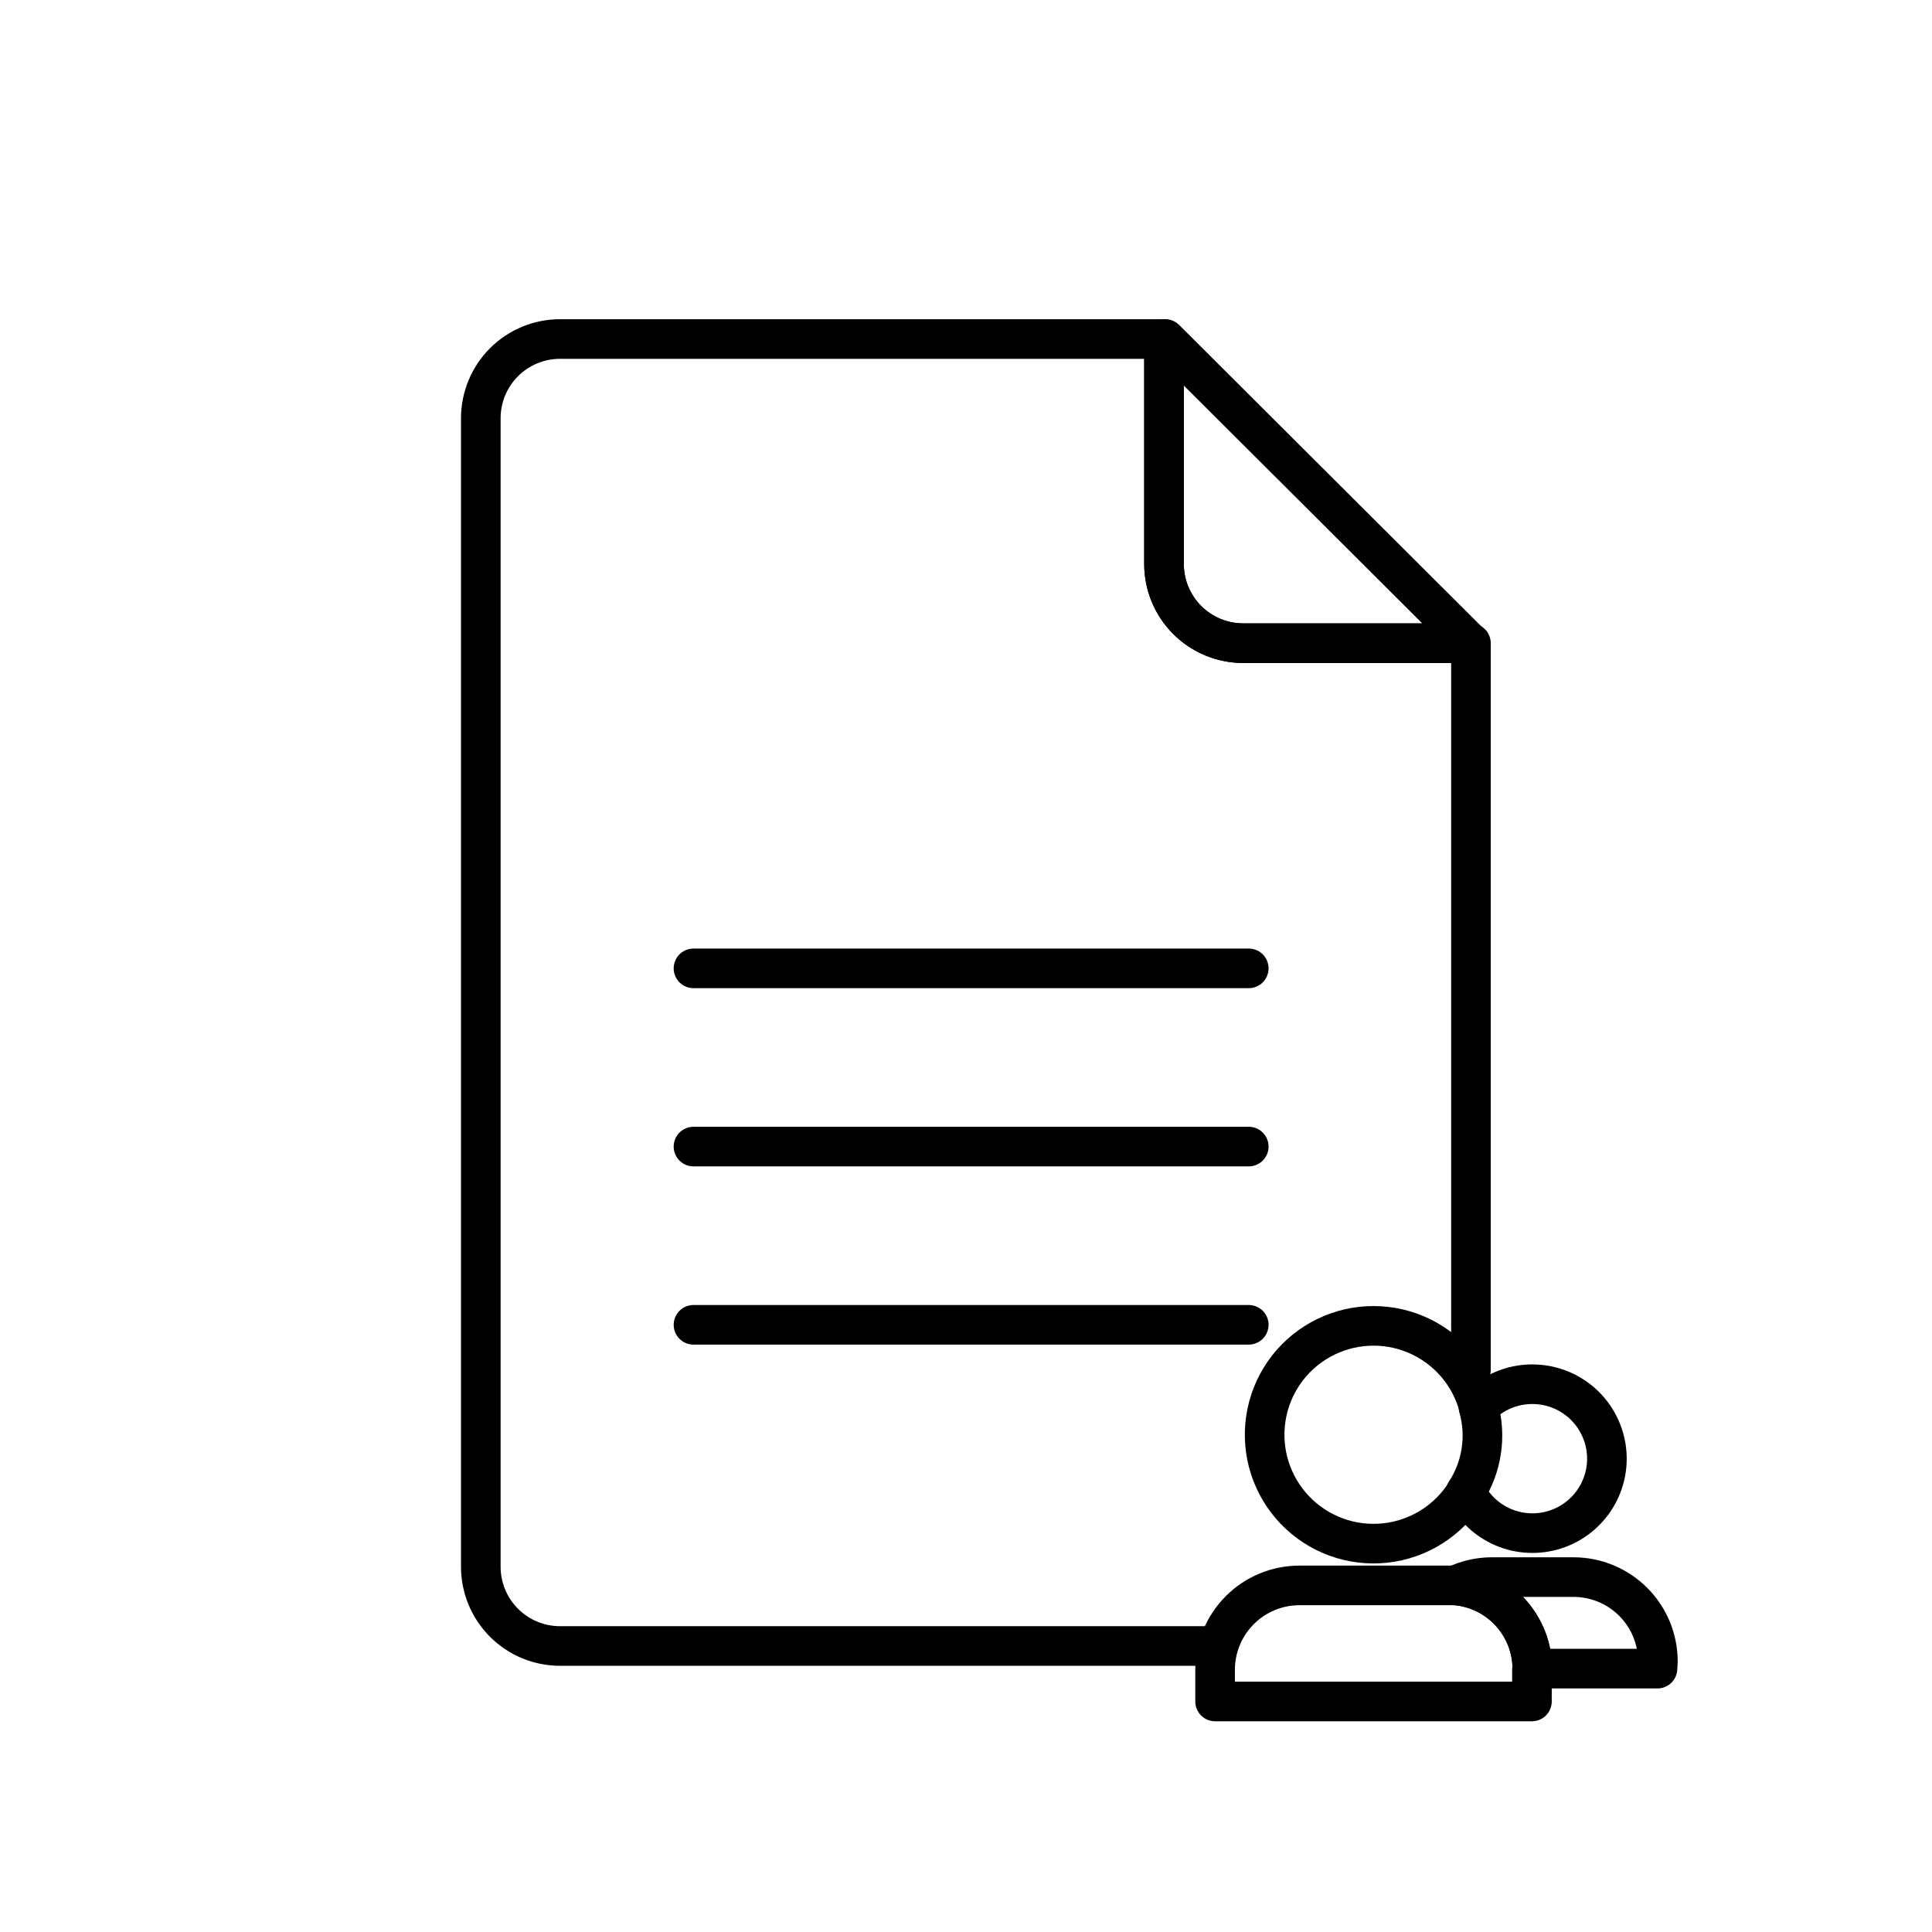
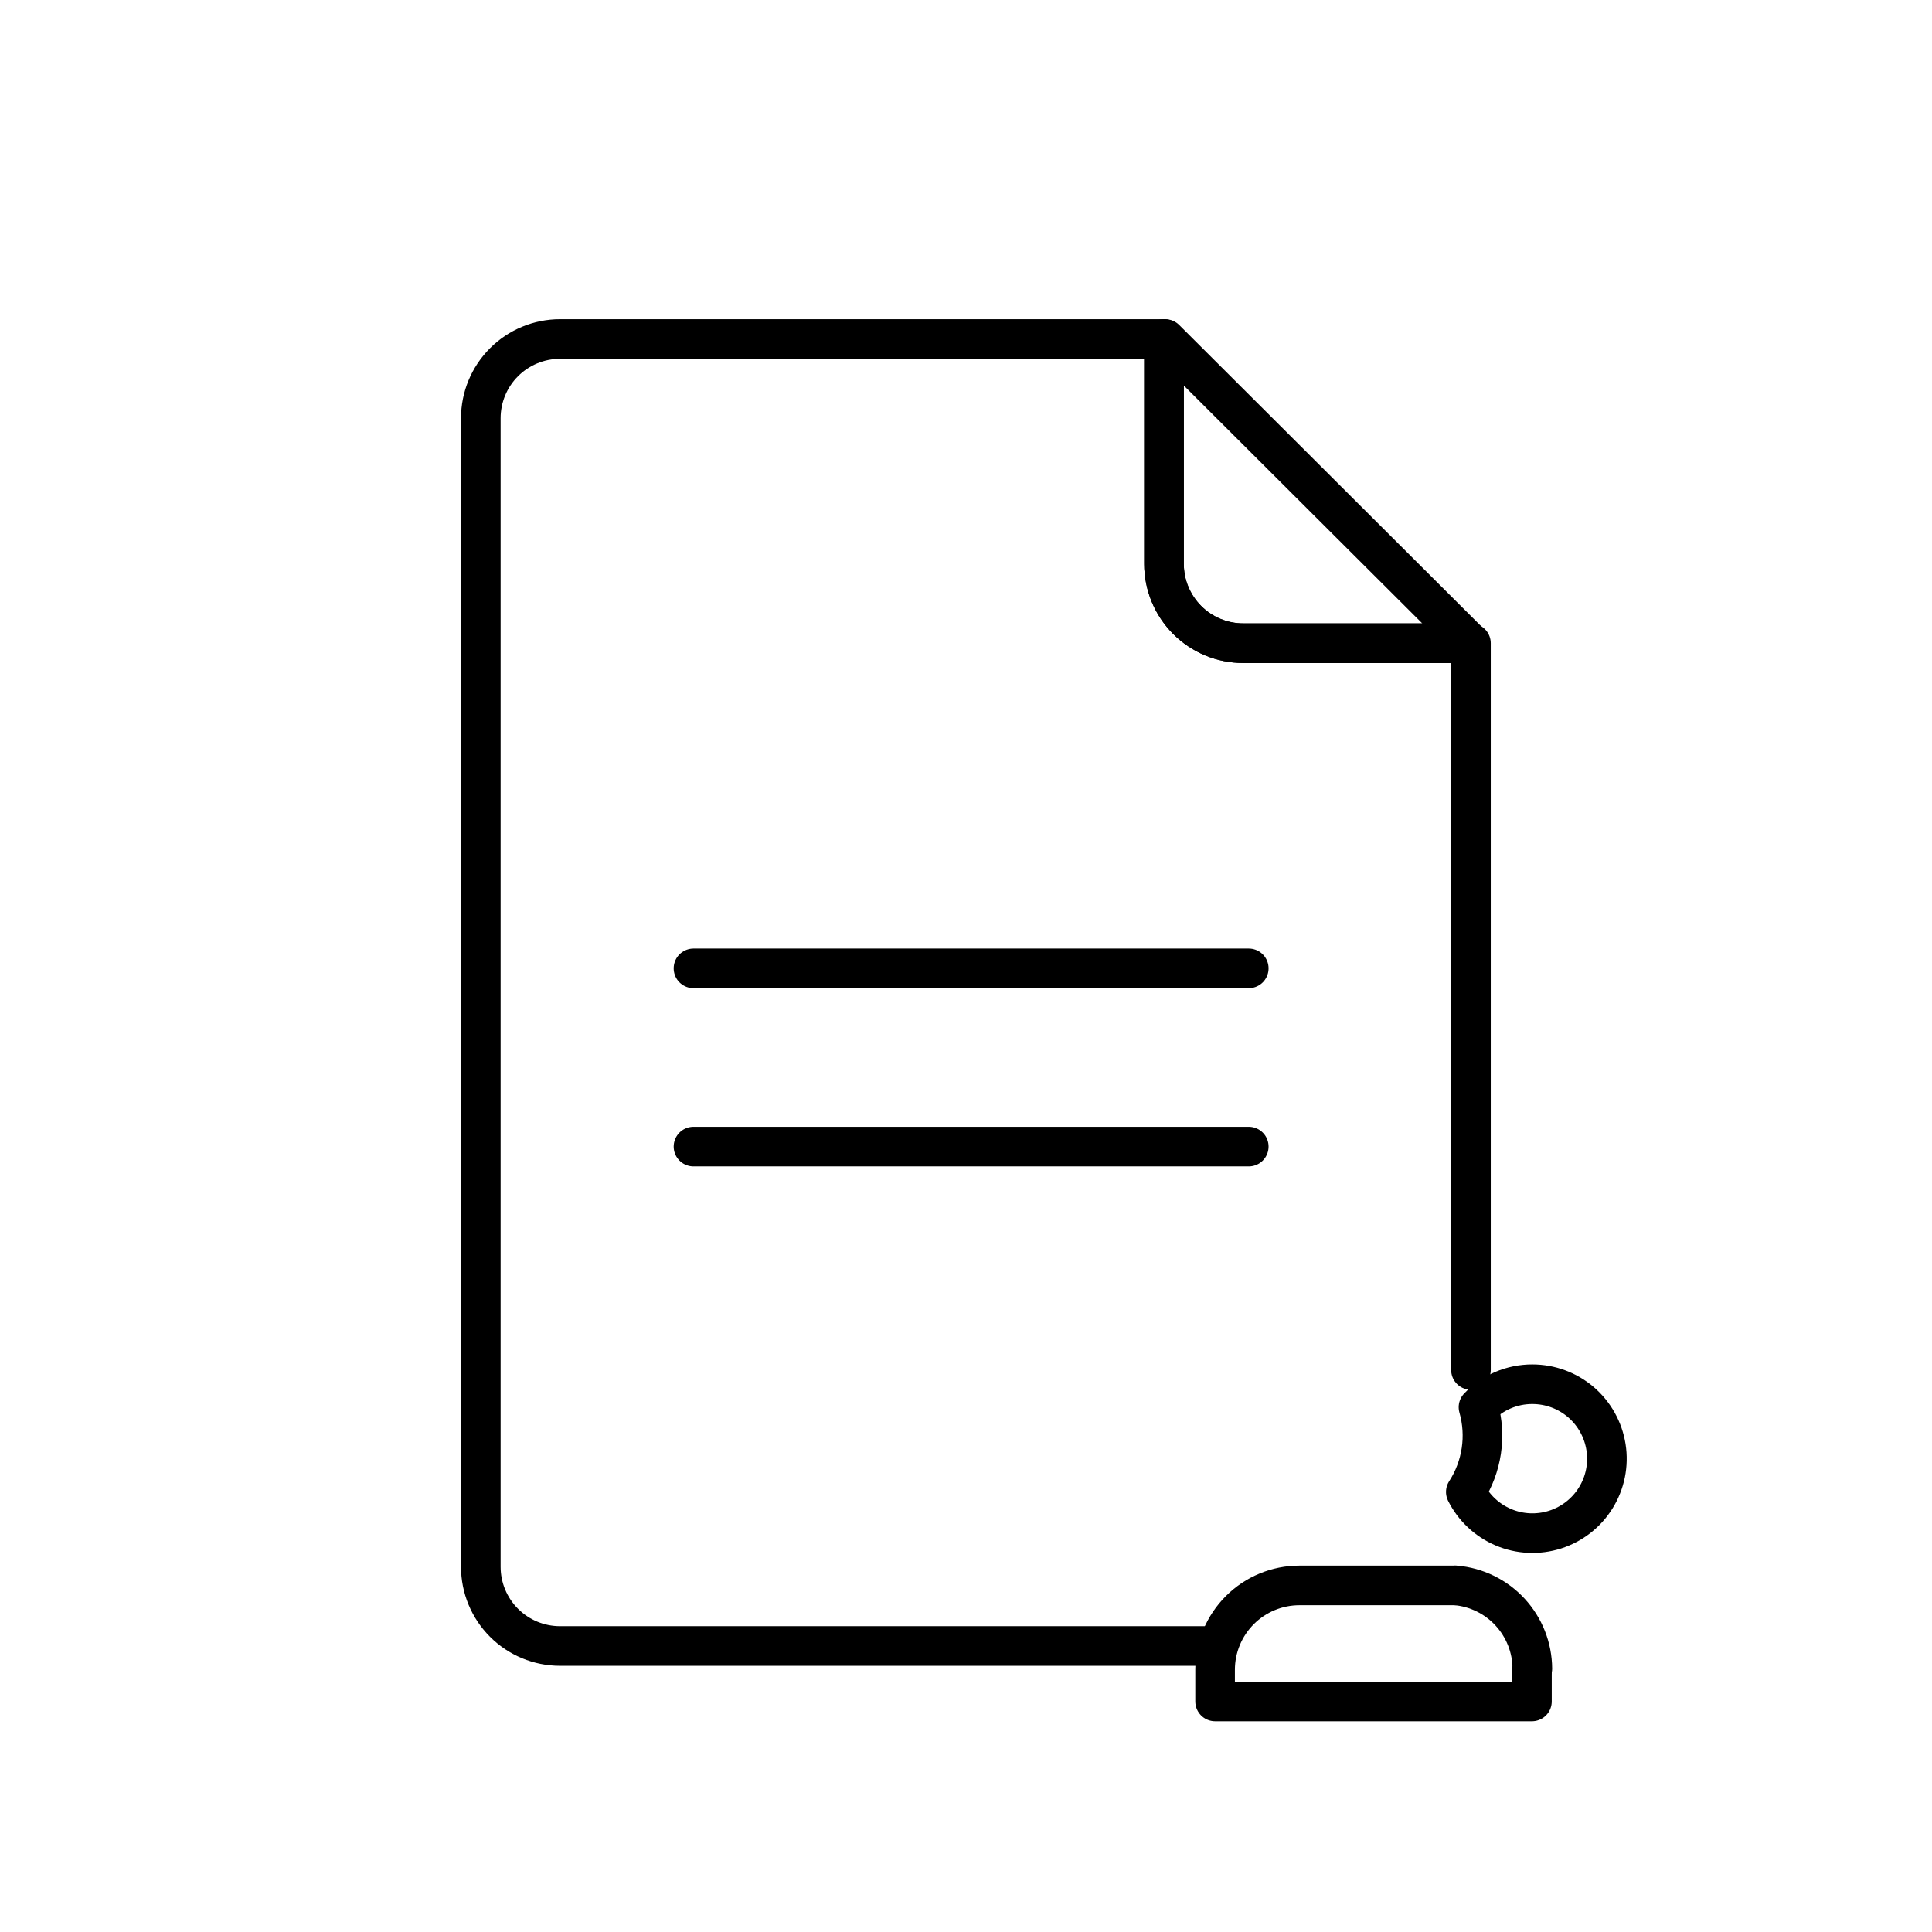
<svg xmlns="http://www.w3.org/2000/svg" width="800px" height="800px" version="1.1" viewBox="144 144 512 512">
  <g fill="none" stroke="#000000" stroke-linecap="round" stroke-linejoin="round">
    <path transform="matrix(10.496 0 0 10.496 148.09 148.09)" d="m29 8.17v5.68c0 0.53 0.211 1.039 0.586 1.414 0.375 0.375 0.884 0.586 1.414 0.586h5.73l-7.7-7.68z" />
    <path transform="matrix(10.496 0 0 10.496 148.09 148.09)" d="m17.12 24.06h14.02" />
    <path transform="matrix(10.496 0 0 10.496 148.09 148.09)" d="m17.12 28.56h14.02" />
-     <path transform="matrix(10.496 0 0 10.496 148.09 148.09)" d="m17.12 33.06h14.02" />
    <path transform="matrix(10.496 0 0 10.496 148.09 148.09)" d="m36.75 34.2v-18.35h-5.75c-0.531 0-1.04-0.211-1.414-0.586-0.375-0.375-0.586-0.884-0.586-1.414v-5.68h-15.25c-0.53 0-1.039 0.211-1.414 0.586-0.375 0.375-0.586 0.884-0.586 1.414v29-3.73e-4c0 0.53 0.211 1.039 0.586 1.414 0.375 0.375 0.884 0.586 1.414 0.586h16.59" />
    <path transform="matrix(10.496 0 0 10.496 148.09 148.09)" d="m36.36 39.64h-3.94c-0.565 0-1.107 0.224-1.506 0.624-0.399 0.4-0.624 0.941-0.624 1.506v0.8h8v-0.8" />
-     <path transform="matrix(10.496 0 0 10.496 148.09 148.09)" d="m41.47 41.56c0-0.565-0.224-1.107-0.624-1.506-0.399-0.399-0.941-0.624-1.506-0.624h-2.07c-0.315 0.001-0.626 0.073-0.91 0.21 0.527 0.045 1.018 0.285 1.377 0.674 0.359 0.389 0.56 0.897 0.563 1.427h3.16z" />
    <path transform="matrix(10.496 0 0 10.496 148.09 148.09)" d="m38.3 41.74c-0.003-0.529-0.204-1.038-0.563-1.427-0.359-0.389-0.85-0.629-1.377-0.674" />
-     <path transform="matrix(10.496 0 0 10.496 148.09 148.09)" d="m36.95 35.14c-0.215-0.824-0.8-1.501-1.583-1.834-0.783-0.333-1.677-0.285-2.419 0.13-0.743 0.415-1.252 1.151-1.377 1.993-0.126 0.842 0.145 1.694 0.734 2.309 0.589 0.614 1.429 0.922 2.275 0.832 0.847-0.09 1.604-0.566 2.051-1.291" />
    <path transform="matrix(10.496 0 0 10.496 148.09 148.09)" d="m38.3 34.56c-0.514-0.001-1.006 0.208-1.36 0.58 0.207 0.726 0.09 1.506-0.32 2.14 0.201 0.401 0.538 0.718 0.951 0.892 0.413 0.175 0.875 0.195 1.303 0.059 0.428-0.137 0.792-0.421 1.028-0.803 0.236-0.381 0.328-0.835 0.258-1.278-0.07-0.443-0.295-0.847-0.636-1.139-0.341-0.291-0.775-0.451-1.224-0.451z" />
  </g>
</svg>